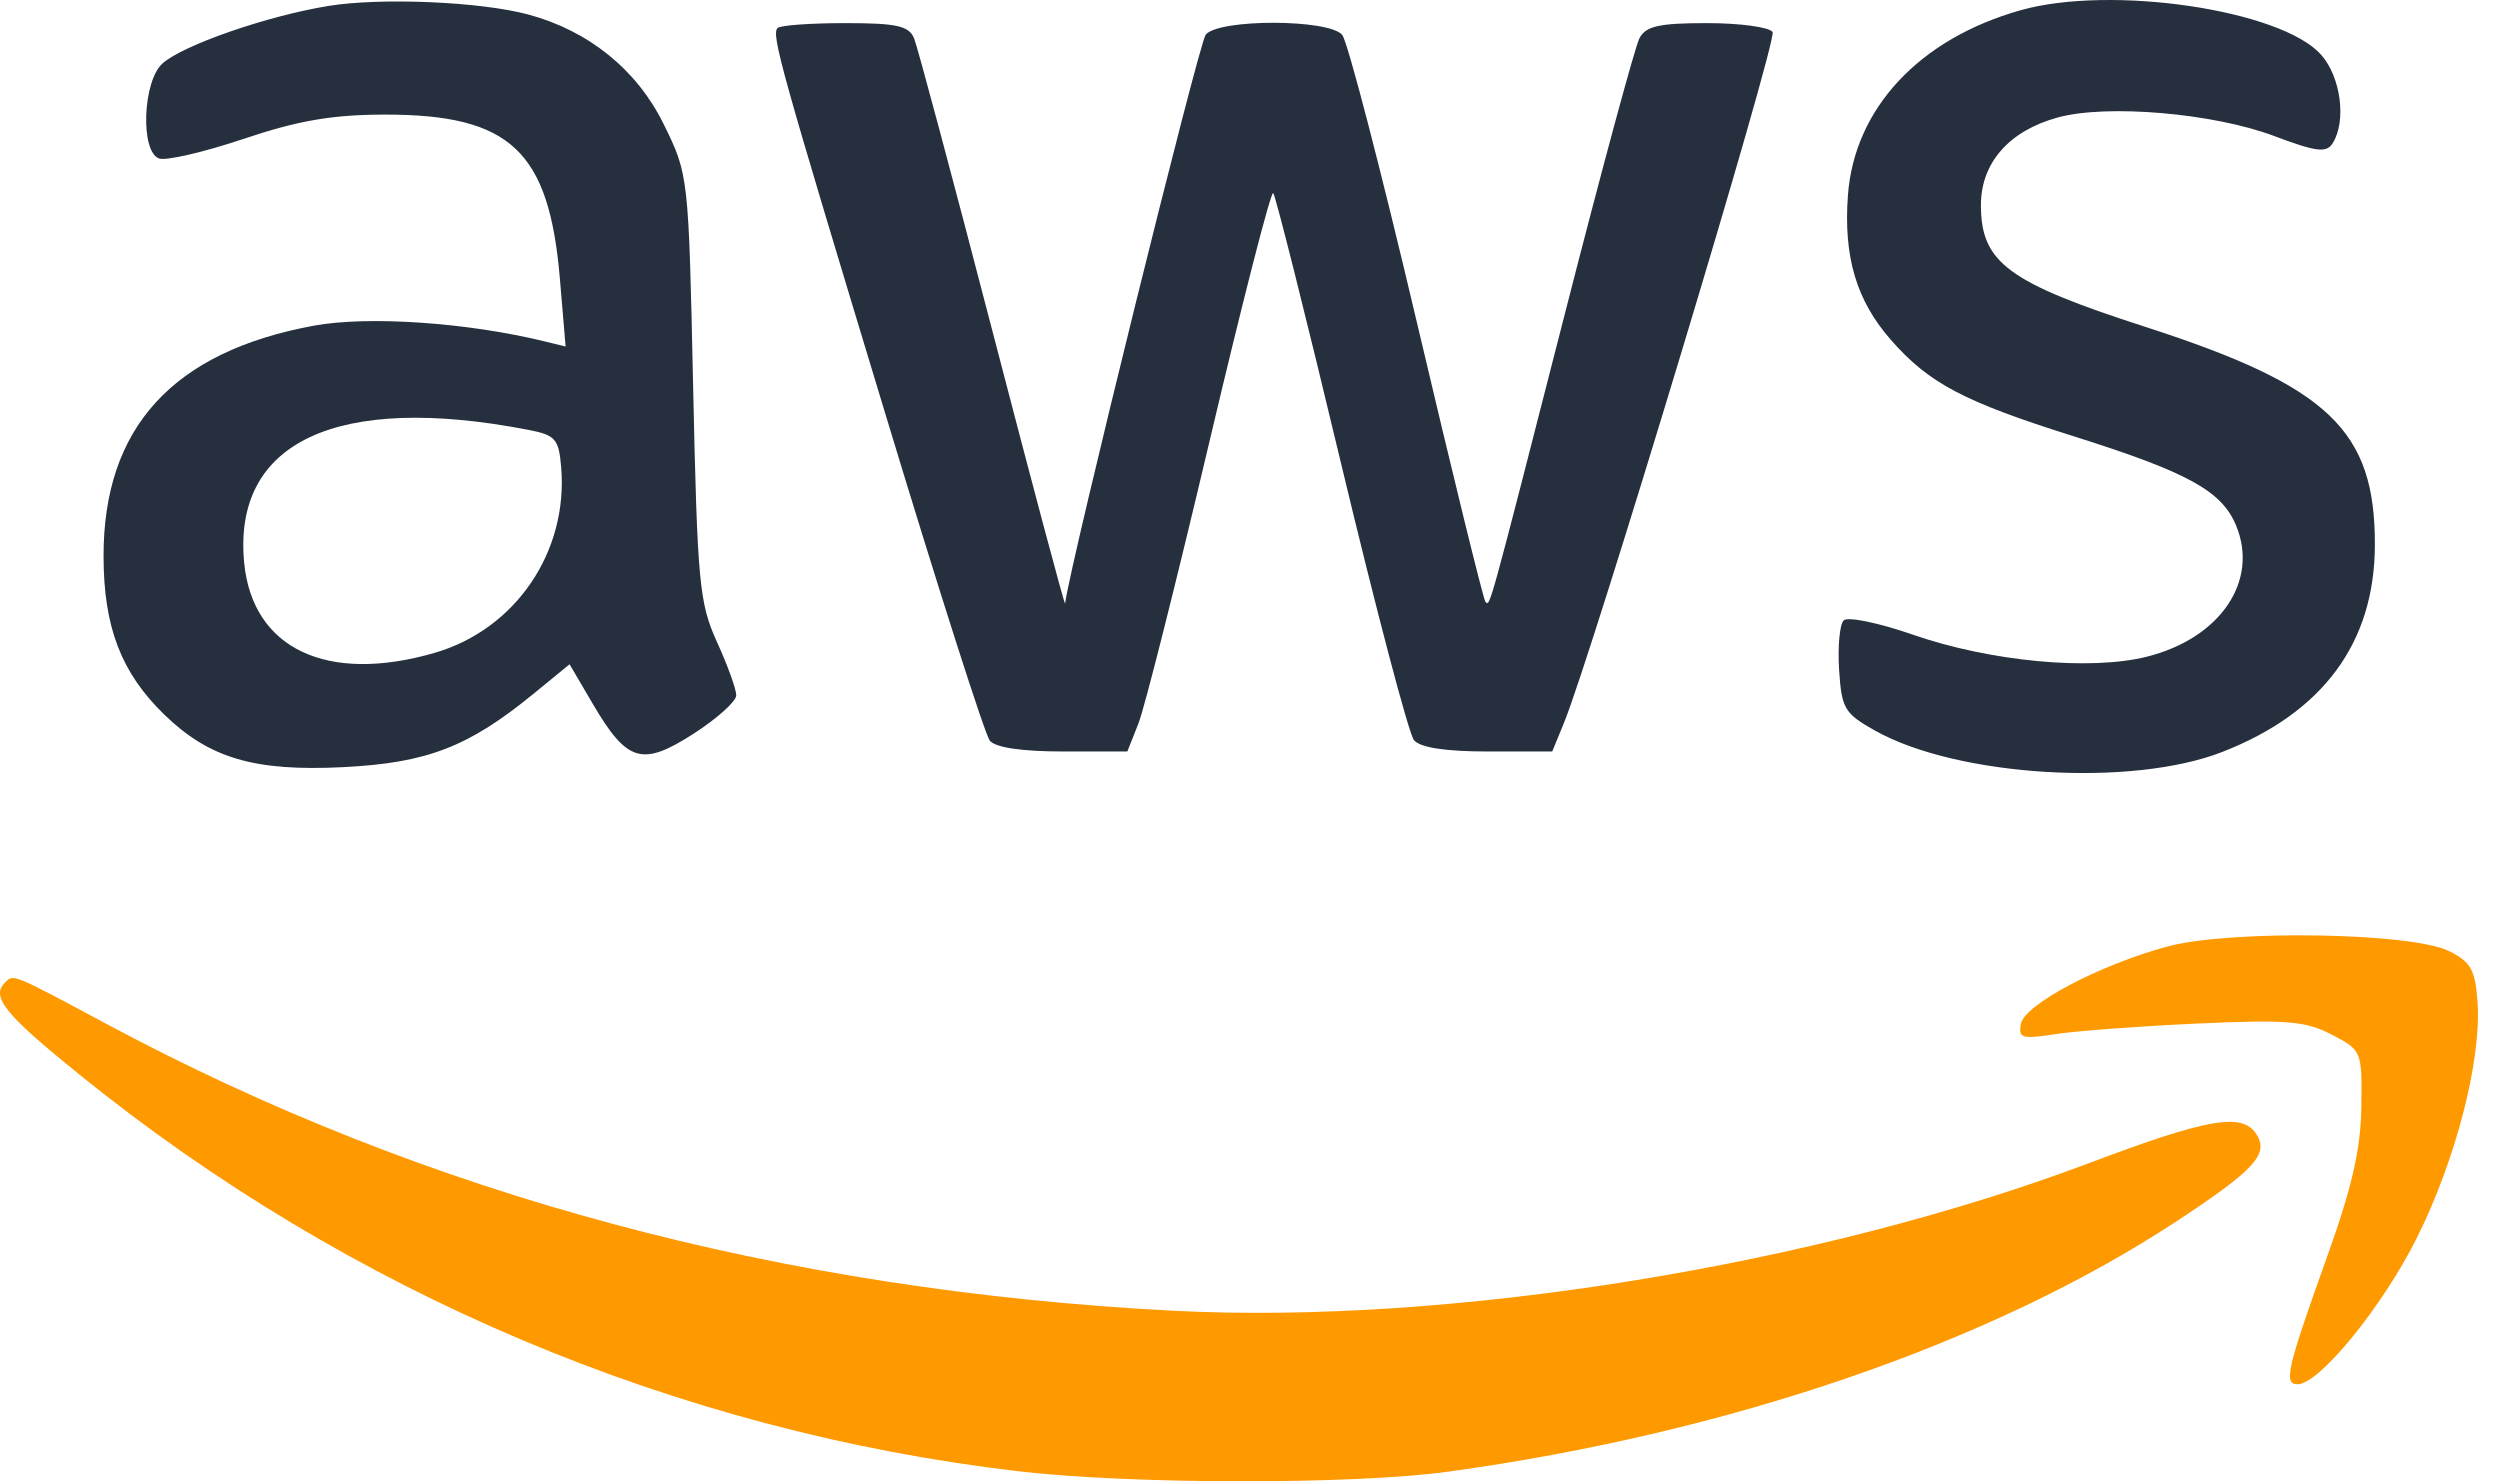
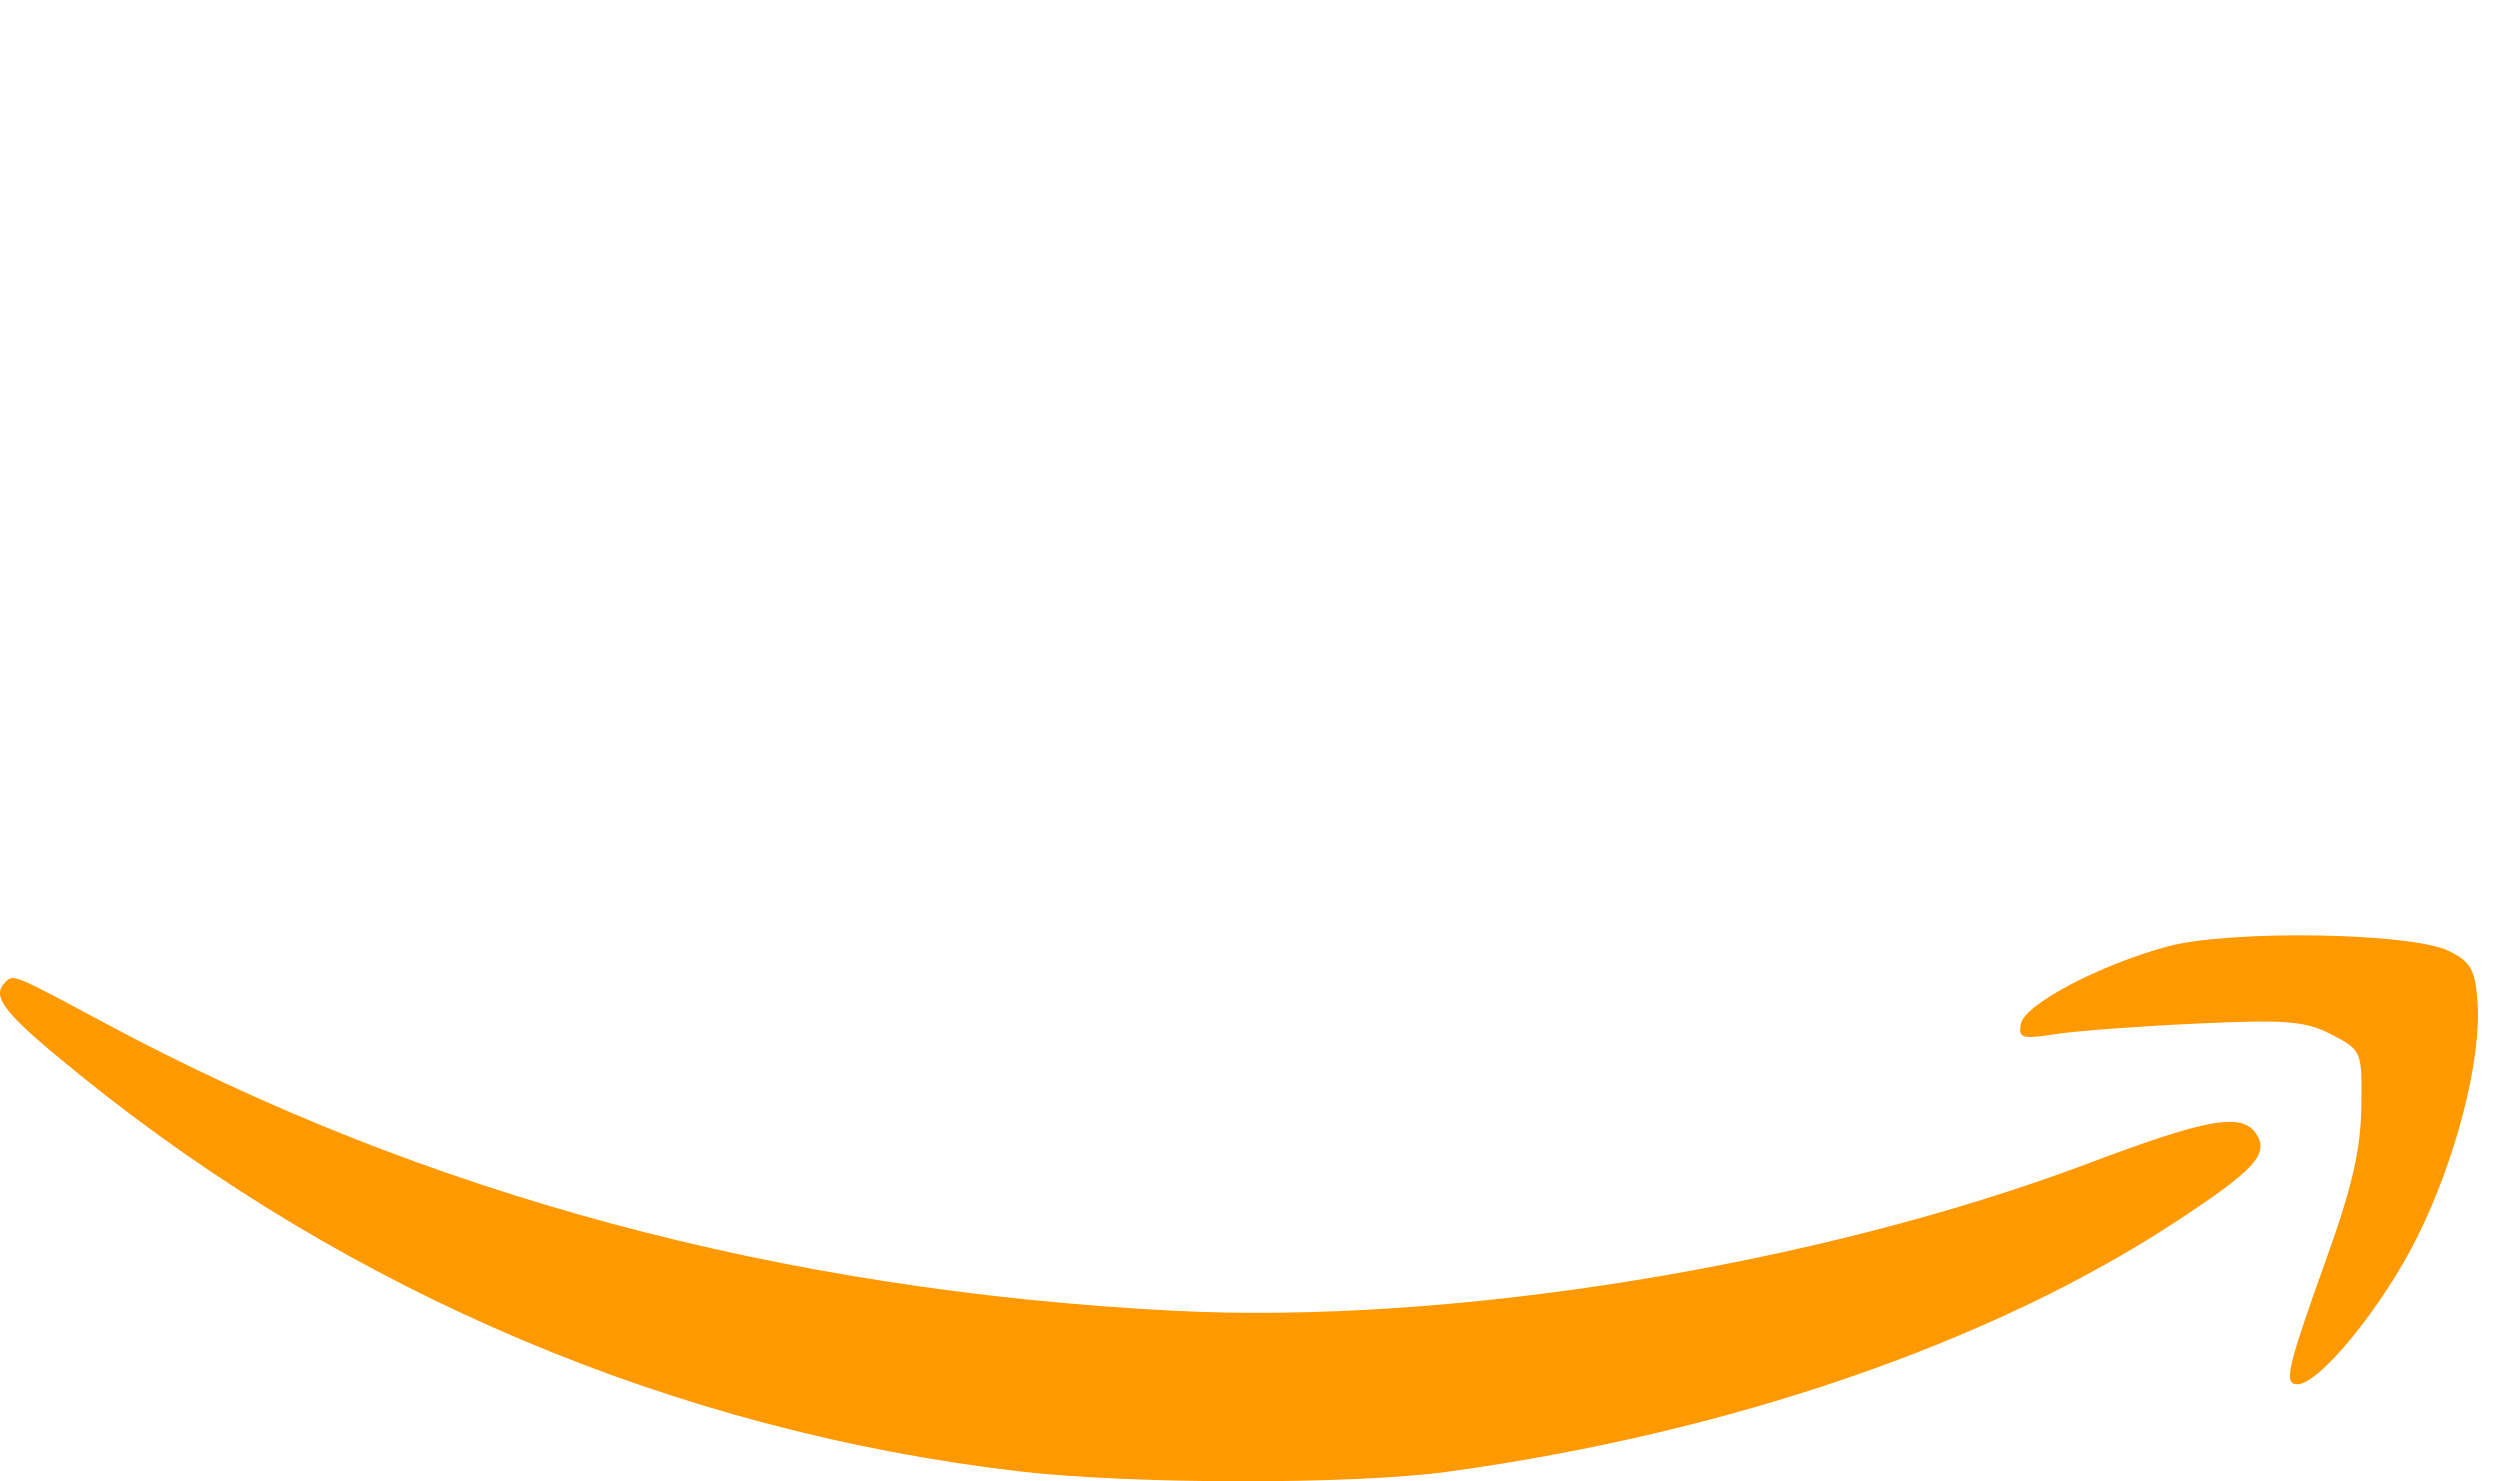
<svg xmlns="http://www.w3.org/2000/svg" width="81" height="48" viewBox="0 0 81 48" fill="none">
  <path fill-rule="evenodd" clip-rule="evenodd" d="M70.21 30.67C68.02 31.265 65.599 32.544 65.478 33.17C65.388 33.639 65.506 33.674 66.6 33.505C67.272 33.401 69.339 33.247 71.193 33.163C74.103 33.031 74.699 33.08 75.548 33.522C76.523 34.03 76.531 34.049 76.507 35.86C76.489 37.217 76.212 38.444 75.427 40.636C74.096 44.35 73.979 44.85 74.44 44.85C75.144 44.85 77.186 42.347 78.304 40.112C79.57 37.583 80.406 34.336 80.272 32.465C80.197 31.412 80.058 31.167 79.341 30.812C78.123 30.211 72.239 30.119 70.21 30.67ZM0.163 31.833C-0.302 32.299 0.146 32.853 2.574 34.817C11.337 41.904 21.893 46.365 32.986 47.668C36.62 48.095 43.846 48.104 46.892 47.686C56.015 46.435 64.495 43.524 70.491 39.588C73.051 37.907 73.522 37.396 73.109 36.749C72.653 36.037 71.55 36.228 67.682 37.686C58.876 41.006 46.968 42.927 38.043 42.469C25.323 41.815 13.794 38.718 3.446 33.173C0.376 31.529 0.441 31.555 0.163 31.833Z" fill="#FF9900" />
-   <path fill-rule="evenodd" clip-rule="evenodd" d="M10.651 0.191C8.671 0.51 5.92 1.464 5.262 2.059C4.625 2.636 4.541 4.9 5.149 5.134C5.368 5.218 6.6 4.933 7.888 4.501C9.671 3.902 10.765 3.715 12.477 3.713C16.535 3.71 17.79 4.887 18.14 9.029L18.326 11.227L17.649 11.062C15.138 10.447 11.926 10.228 10.168 10.552C5.595 11.394 3.348 13.86 3.355 18.027C3.359 20.319 3.924 21.792 5.319 23.149C6.78 24.57 8.247 25.001 11.133 24.855C13.844 24.717 15.18 24.201 17.292 22.474L18.454 21.522L19.197 22.79C20.317 24.7 20.799 24.846 22.467 23.775C23.23 23.285 23.855 22.724 23.855 22.528C23.855 22.332 23.574 21.555 23.231 20.802C22.656 19.541 22.595 18.884 22.458 12.549C22.31 5.673 22.309 5.664 21.503 4.022C20.639 2.263 19.076 0.997 17.117 0.47C15.577 0.055 12.352 -0.084 10.651 0.191ZM65.473 0.33C62.185 1.255 60.075 3.518 59.872 6.337C59.727 8.328 60.149 9.742 61.269 11.017C62.499 12.418 63.626 13.013 67.162 14.127C70.888 15.301 71.984 15.902 72.45 17.028C73.196 18.829 71.933 20.683 69.554 21.278C67.714 21.738 64.475 21.432 61.976 20.563C60.873 20.18 59.865 19.971 59.735 20.101C59.606 20.23 59.539 20.951 59.587 21.703C59.668 22.962 59.76 23.117 60.761 23.677C63.423 25.166 69.064 25.511 72.002 24.363C75.267 23.088 76.935 20.829 76.946 17.665C76.959 13.942 75.457 12.513 69.513 10.592C65.052 9.152 64.182 8.507 64.182 6.642C64.182 5.275 65.099 4.233 66.68 3.804C68.275 3.37 71.722 3.667 73.684 4.407C75.044 4.92 75.376 4.961 75.576 4.645C76.034 3.922 75.844 2.484 75.196 1.765C73.891 0.316 68.399 -0.494 65.473 0.33ZM25.196 0.907C24.984 1.118 25.261 2.109 28.765 13.672C30.427 19.158 31.914 23.804 32.069 23.997C32.25 24.221 33.107 24.348 34.439 24.348H36.526L36.887 23.435C37.086 22.933 38.119 18.831 39.183 14.32C40.247 9.809 41.178 6.179 41.252 6.254C41.327 6.328 42.315 10.264 43.447 15.001C44.58 19.737 45.644 23.777 45.812 23.98C46.014 24.223 46.827 24.348 48.205 24.348H50.292L50.667 23.435C51.572 21.236 57.593 1.3 57.432 1.039C57.334 0.88 56.38 0.749 55.313 0.749C53.751 0.749 53.323 0.845 53.117 1.241C52.975 1.511 51.889 5.525 50.703 10.161C48.198 19.946 48.28 19.65 48.127 19.497C48.063 19.432 47.064 15.359 45.907 10.446C44.751 5.533 43.662 1.342 43.488 1.131C43.058 0.613 39.495 0.605 39.066 1.122C38.843 1.39 34.686 18.205 34.509 19.553C34.498 19.641 33.438 15.667 32.154 10.723C30.869 5.778 29.727 1.511 29.616 1.241C29.45 0.837 29.052 0.749 27.384 0.749C26.267 0.749 25.282 0.82 25.196 0.907ZM17.112 13.926C17.999 14.097 18.104 14.216 18.182 15.14C18.412 17.881 16.702 20.391 14.087 21.151C10.6 22.165 8.179 21.021 7.911 18.233C7.535 14.313 10.918 12.729 17.112 13.926Z" fill="#252F3E" />
</svg>